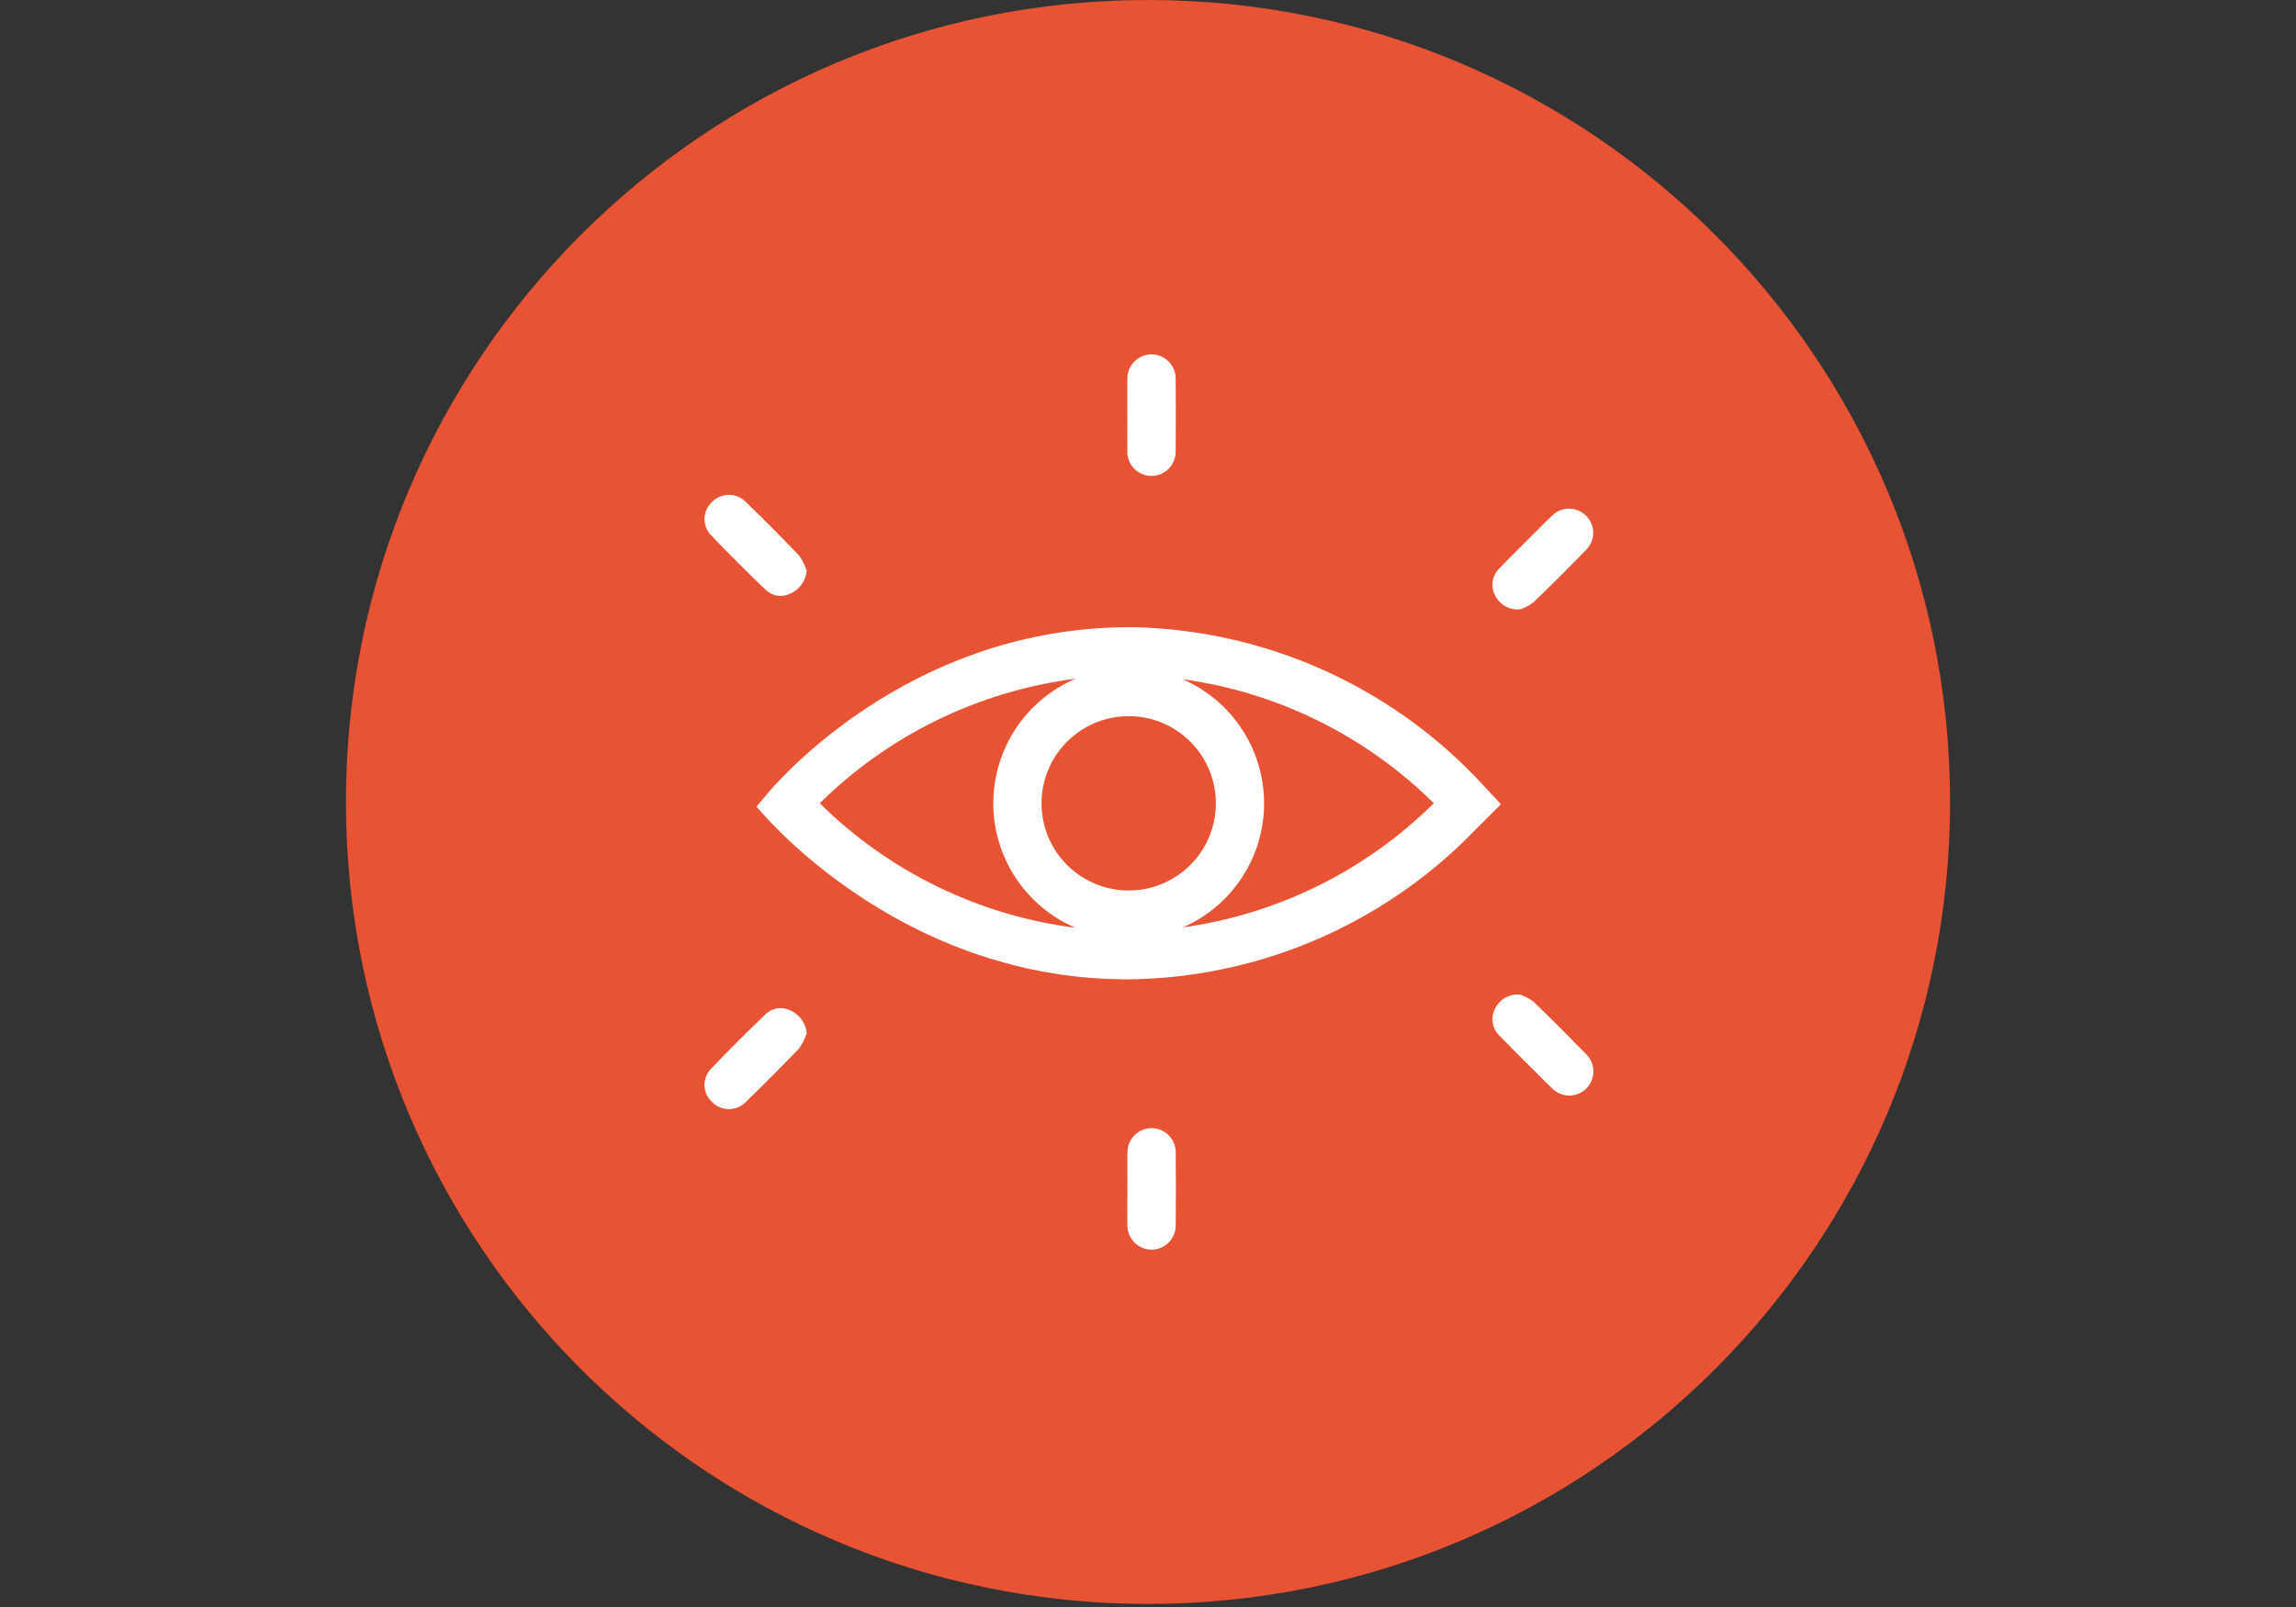
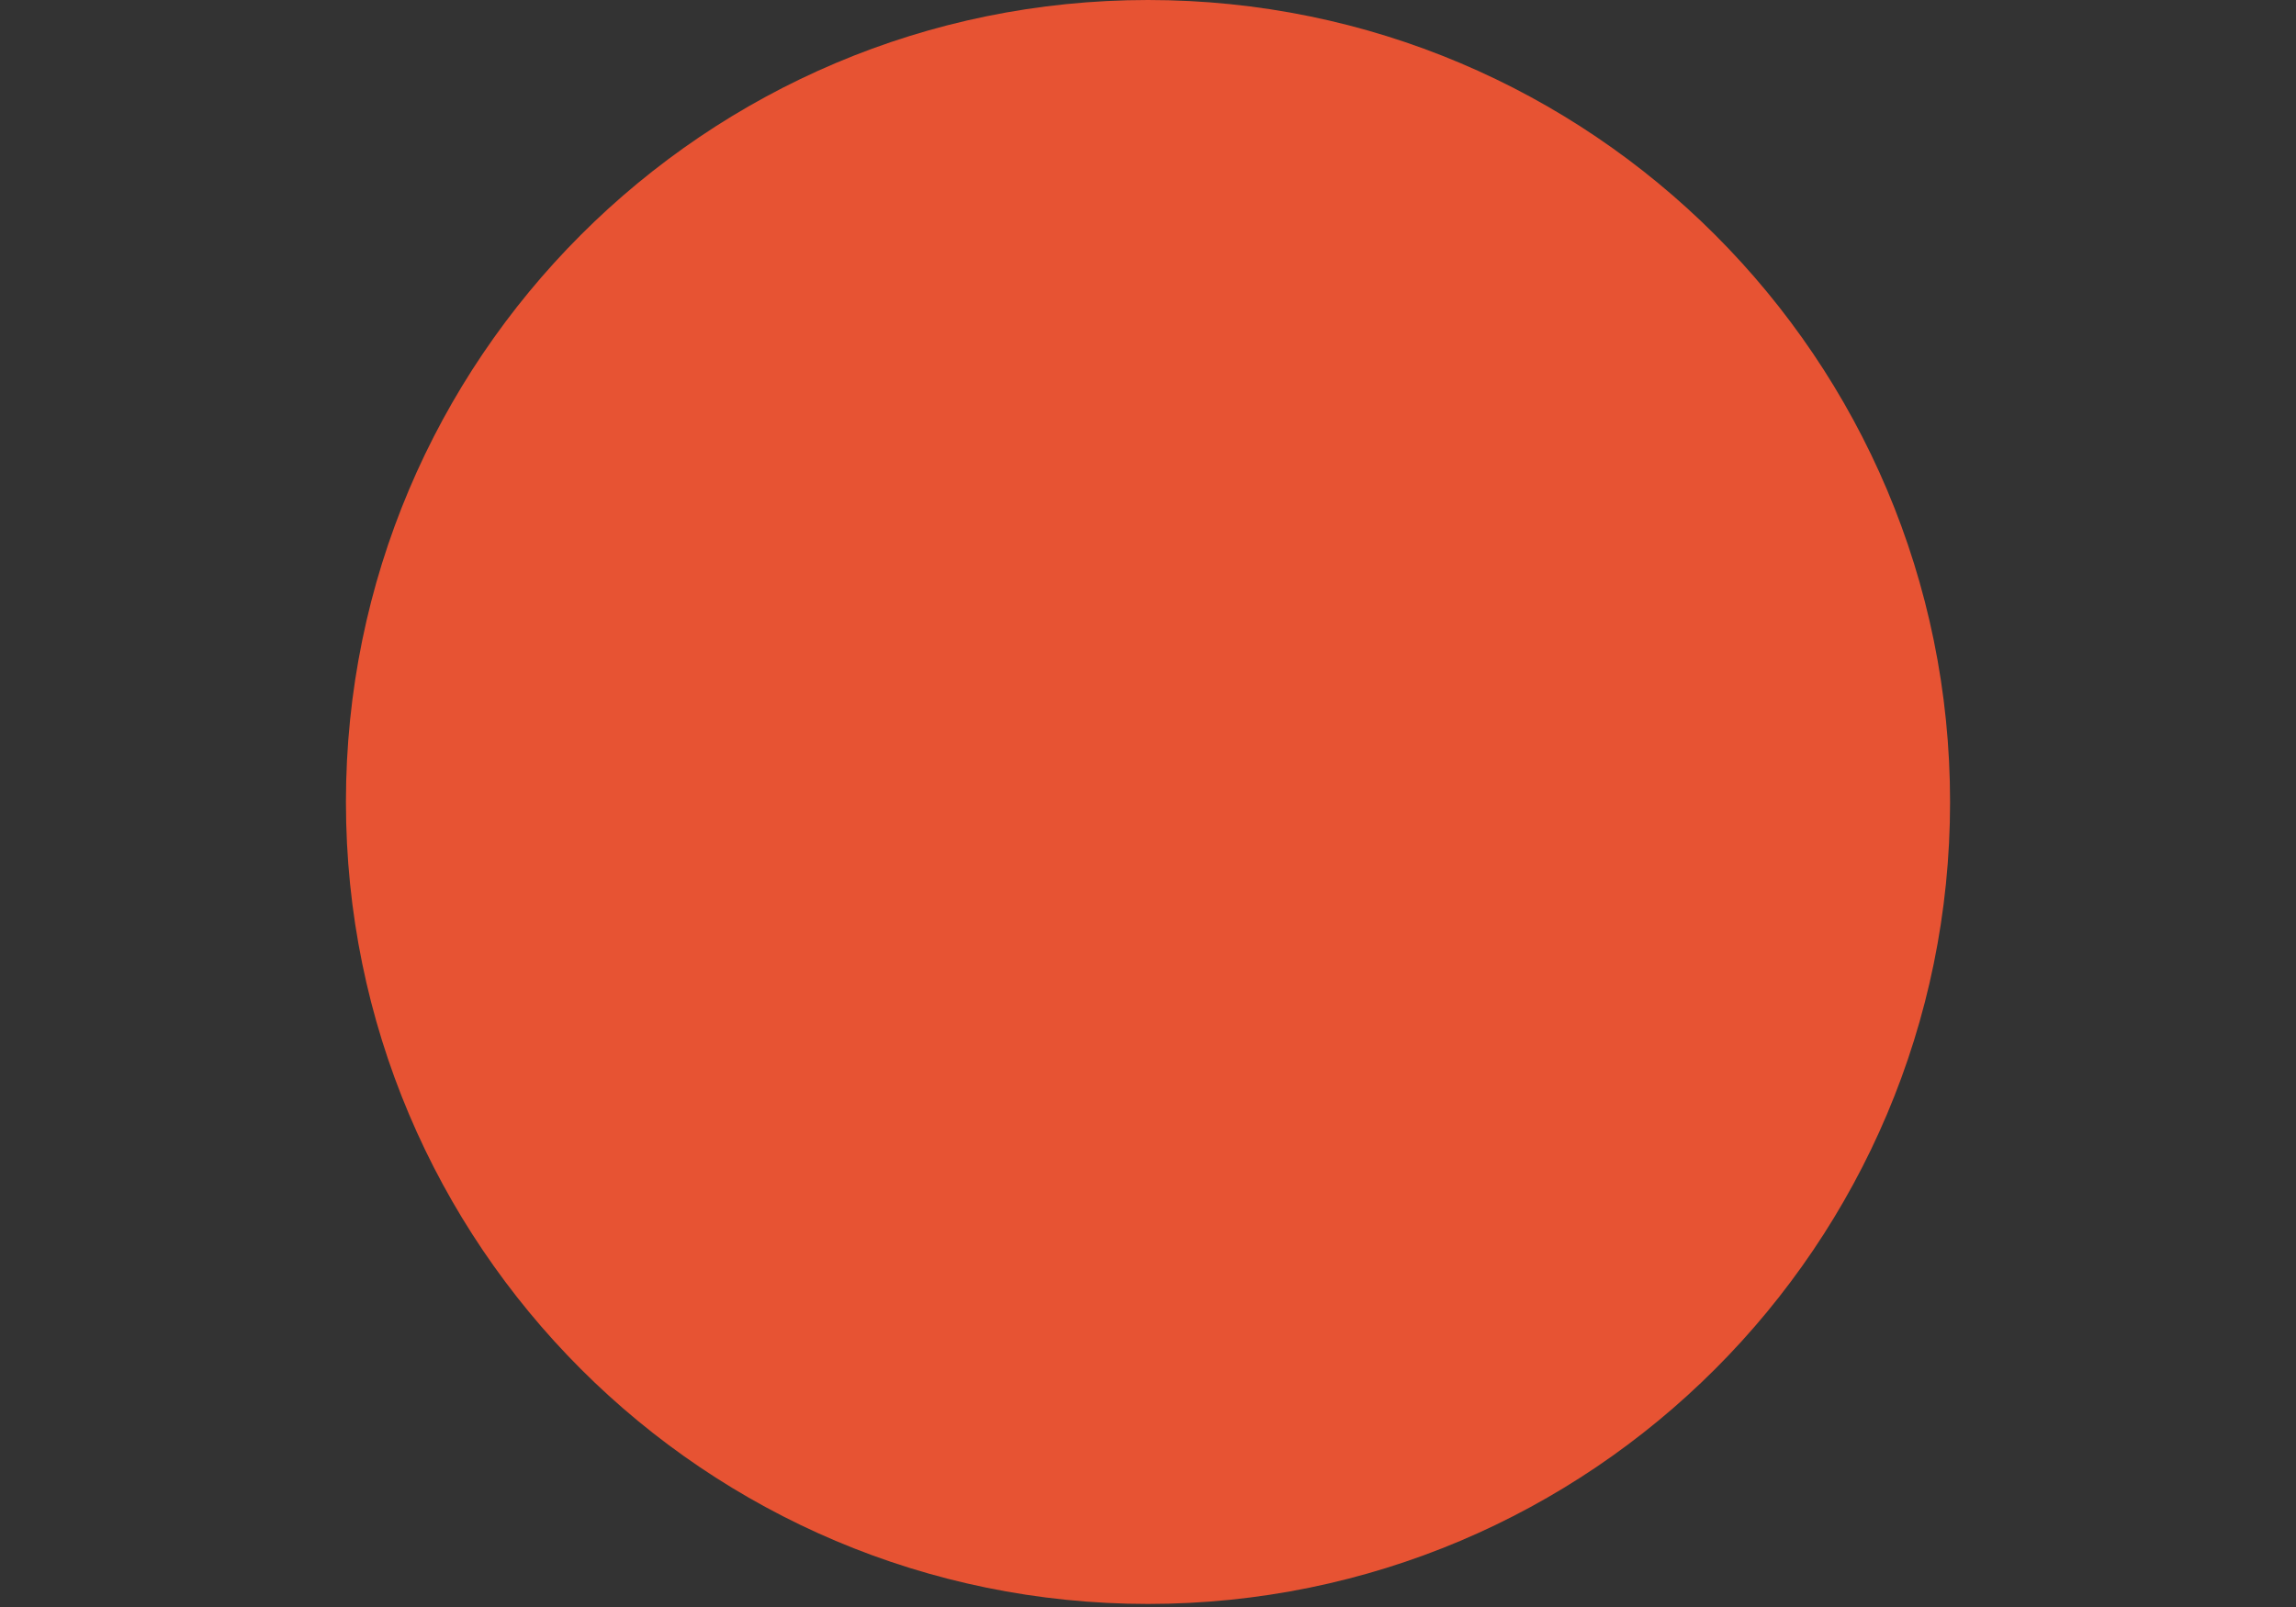
<svg xmlns="http://www.w3.org/2000/svg" width="1000" zoomAndPan="magnify" viewBox="0 0 750 525" height="700" preserveAspectRatio="xMidYMid meet" version="1.2">
  <rect x="0" y="0" width="750" height="525" fill="#333333" stroke="none" />
  <defs>
    <clipPath id="70f3b0f46d">
      <path d="M 113 0 L 637 0 L 637 524 L 113 524 Z M 113 0 " />
    </clipPath>
    <clipPath id="7d2cb83a18">
      <path d="M 375 0 C 230.301 0 113 117.301 113 262 C 113 406.699 230.301 524 375 524 C 519.699 524 637 406.699 637 262 C 637 117.301 519.699 0 375 0 Z M 375 0 " />
    </clipPath>
    <clipPath id="acbbde7c63">
-       <path d="M 230 115.801 L 521 115.801 L 521 408.496 L 230 408.496 Z M 230 115.801 " />
-     </clipPath>
+       </clipPath>
  </defs>
  <g id="a3e58cff41">
    <g clip-rule="nonzero" clip-path="url(#70f3b0f46d)">
      <g clip-rule="nonzero" clip-path="url(#7d2cb83a18)">
        <path style=" stroke:none;fill-rule:nonzero;fill:#e75333;fill-opacity:1;" d="M 113 0 L 637 0 L 637 524 L 113 524 Z M 113 0 " />
      </g>
    </g>
    <g clip-rule="nonzero" clip-path="url(#acbbde7c63)">
-       <path style=" stroke:none;fill-rule:nonzero;fill:#ffffff;fill-opacity:1;" d="M 482.004 253.859 C 478.422 250.141 474.668 246.605 470.746 243.25 C 466.82 239.895 462.742 236.734 458.512 233.773 C 454.281 230.812 449.918 228.062 445.422 225.527 C 440.926 222.988 436.32 220.672 431.598 218.582 C 426.879 216.488 422.066 214.629 417.168 213.004 C 412.266 211.379 407.297 209.992 402.262 208.848 C 397.23 207.703 392.152 206.805 387.027 206.148 C 381.906 205.496 376.766 205.09 371.605 204.938 C 301.316 203.676 257.902 251.078 251.715 258.059 C 250.191 259.898 248.617 261.684 247.094 263.52 C 248.672 265.305 250.926 267.875 253.809 270.762 C 273.551 290.605 315.07 321.262 371.605 319.898 C 376.766 319.742 381.906 319.34 387.027 318.688 C 392.148 318.035 397.227 317.141 402.258 315.996 C 407.293 314.852 412.262 313.469 417.16 311.848 C 422.059 310.223 426.871 308.363 431.59 306.273 C 436.312 304.188 440.922 301.871 445.418 299.336 C 449.914 296.801 454.277 294.055 458.508 291.098 C 462.738 288.137 466.816 284.984 470.742 281.629 C 474.668 278.277 478.422 274.742 482.004 271.027 C 484.781 268.297 487.562 265.512 490.293 262.73 C 487.562 259.785 484.781 256.793 482.004 253.859 Z M 267.777 262.418 C 273.402 256.867 279.441 251.809 285.891 247.246 C 292.34 242.68 299.117 238.668 306.219 235.211 C 313.324 231.75 320.664 228.891 328.234 226.633 C 335.805 224.371 343.512 222.738 351.348 221.734 C 349.363 222.578 347.453 223.566 345.617 224.688 C 343.777 225.812 342.031 227.066 340.375 228.445 C 338.723 229.824 337.176 231.316 335.738 232.926 C 334.301 234.531 332.988 236.23 331.801 238.027 C 330.609 239.828 329.559 241.699 328.645 243.652 C 327.73 245.602 326.961 247.609 326.34 249.676 C 325.719 251.738 325.25 253.836 324.938 255.969 C 324.621 258.098 324.465 260.242 324.461 262.398 C 324.461 264.551 324.617 266.695 324.926 268.828 C 325.238 270.961 325.703 273.059 326.324 275.125 C 326.941 277.188 327.707 279.195 328.617 281.148 C 329.531 283.102 330.578 284.977 331.766 286.777 C 332.949 288.574 334.262 290.277 335.695 291.887 C 337.129 293.496 338.676 294.988 340.328 296.371 C 341.98 297.754 343.727 299.008 345.562 300.137 C 347.398 301.262 349.309 302.25 351.289 303.098 C 343.453 302.102 335.754 300.473 328.184 298.211 C 320.617 295.953 313.281 293.094 306.184 289.633 C 299.082 286.176 292.309 282.16 285.867 277.594 C 279.422 273.027 273.395 267.965 267.777 262.41 Z M 368.723 290.922 C 367.789 290.922 366.859 290.875 365.93 290.785 C 365 290.695 364.078 290.559 363.164 290.379 C 362.25 290.195 361.344 289.973 360.453 289.699 C 359.559 289.43 358.68 289.117 357.82 288.762 C 356.957 288.406 356.113 288.008 355.289 287.566 C 354.469 287.129 353.668 286.648 352.891 286.133 C 352.117 285.613 351.367 285.059 350.645 284.469 C 349.922 283.875 349.23 283.25 348.57 282.594 C 347.91 281.934 347.285 281.242 346.691 280.523 C 346.102 279.801 345.547 279.051 345.027 278.277 C 344.508 277.5 344.027 276.703 343.59 275.879 C 343.148 275.059 342.75 274.215 342.391 273.352 C 342.035 272.492 341.719 271.613 341.449 270.723 C 341.176 269.828 340.949 268.926 340.77 268.008 C 340.586 267.094 340.449 266.172 340.355 265.242 C 340.266 264.316 340.219 263.383 340.219 262.453 C 340.219 261.52 340.266 260.586 340.355 259.66 C 340.445 258.73 340.582 257.809 340.766 256.895 C 340.945 255.977 341.172 255.074 341.445 254.18 C 341.715 253.289 342.027 252.41 342.387 251.551 C 342.742 250.688 343.141 249.844 343.578 249.02 C 344.02 248.199 344.5 247.398 345.016 246.625 C 345.535 245.848 346.09 245.098 346.684 244.379 C 347.273 243.656 347.898 242.965 348.559 242.305 C 349.219 241.645 349.91 241.02 350.633 240.43 C 351.352 239.836 352.102 239.281 352.875 238.762 C 353.652 238.246 354.453 237.766 355.273 237.328 C 356.098 236.887 356.941 236.488 357.801 236.133 C 358.664 235.773 359.543 235.461 360.434 235.191 C 361.328 234.918 362.23 234.691 363.148 234.512 C 364.062 234.328 364.984 234.191 365.914 234.102 C 366.84 234.012 367.773 233.965 368.707 233.965 C 369.637 233.965 370.57 234.012 371.496 234.102 C 372.426 234.195 373.348 234.332 374.262 234.516 C 375.18 234.695 376.082 234.922 376.973 235.195 C 377.867 235.465 378.746 235.781 379.605 236.137 C 380.469 236.496 381.312 236.895 382.133 237.336 C 382.957 237.773 383.754 238.254 384.531 238.773 C 385.305 239.293 386.055 239.848 386.773 240.441 C 387.496 241.031 388.188 241.66 388.844 242.32 C 389.504 242.98 390.129 243.668 390.723 244.391 C 391.312 245.113 391.867 245.863 392.387 246.637 C 392.902 247.414 393.383 248.215 393.82 249.035 C 394.262 249.859 394.66 250.703 395.016 251.566 C 395.371 252.426 395.684 253.305 395.953 254.199 C 396.227 255.09 396.449 255.996 396.633 256.91 C 396.812 257.824 396.949 258.746 397.039 259.676 C 397.129 260.605 397.176 261.535 397.176 262.469 C 397.172 263.402 397.125 264.328 397.035 265.258 C 396.941 266.184 396.805 267.102 396.621 268.016 C 396.438 268.93 396.211 269.832 395.941 270.723 C 395.668 271.613 395.355 272.488 394.996 273.352 C 394.641 274.211 394.242 275.051 393.801 275.871 C 393.363 276.691 392.883 277.492 392.367 278.266 C 391.848 279.039 391.293 279.785 390.703 280.504 C 390.113 281.227 389.488 281.914 388.828 282.574 C 388.168 283.23 387.48 283.855 386.762 284.449 C 386.039 285.039 385.293 285.594 384.52 286.109 C 383.746 286.629 382.945 287.105 382.125 287.547 C 381.305 287.984 380.465 288.383 379.605 288.738 C 378.742 289.098 377.867 289.41 376.977 289.684 C 376.086 289.953 375.184 290.18 374.27 290.363 C 373.355 290.547 372.438 290.684 371.512 290.773 C 370.582 290.867 369.652 290.914 368.723 290.914 Z M 386.355 302.992 C 388.32 302.141 390.211 301.145 392.031 300.016 C 393.852 298.887 395.582 297.629 397.219 296.25 C 398.855 294.867 400.383 293.375 401.805 291.77 C 403.227 290.168 404.523 288.469 405.695 286.676 C 406.871 284.883 407.906 283.016 408.809 281.074 C 409.711 279.129 410.469 277.133 411.078 275.078 C 411.691 273.027 412.152 270.938 412.461 268.82 C 412.77 266.699 412.922 264.566 412.922 262.426 C 412.918 260.285 412.762 258.152 412.453 256.031 C 412.141 253.914 411.68 251.828 411.062 249.773 C 410.449 247.723 409.691 245.727 408.785 243.781 C 407.879 241.84 406.84 239.977 405.664 238.184 C 404.488 236.395 403.188 234.695 401.766 233.094 C 400.344 231.492 398.812 230.004 397.176 228.625 C 395.535 227.242 393.805 225.988 391.984 224.863 C 390.16 223.734 388.27 222.746 386.305 221.891 C 394.008 222.953 401.574 224.621 409.008 226.906 C 416.445 229.188 423.648 232.047 430.621 235.492 C 437.59 238.934 444.242 242.914 450.574 247.434 C 456.902 251.949 462.832 256.945 468.355 262.418 C 462.832 267.887 456.91 272.883 450.582 277.398 C 444.254 281.914 437.609 285.898 430.641 289.344 C 423.676 292.793 416.477 295.66 409.047 297.949 C 401.617 300.238 394.055 301.918 386.355 302.988 Z M 231.969 174.539 C 231.648 174.168 231.367 173.77 231.125 173.344 C 230.883 172.918 230.684 172.473 230.523 172.008 C 230.367 171.543 230.258 171.07 230.191 170.582 C 230.129 170.098 230.109 169.609 230.141 169.121 C 230.168 168.633 230.246 168.152 230.367 167.68 C 230.488 167.203 230.656 166.746 230.867 166.305 C 231.078 165.863 231.332 165.445 231.621 165.051 C 231.914 164.656 232.242 164.297 232.602 163.965 C 232.953 163.609 233.332 163.293 233.746 163.012 C 234.156 162.73 234.594 162.488 235.051 162.293 C 235.508 162.094 235.98 161.945 236.469 161.84 C 236.957 161.734 237.449 161.676 237.949 161.664 C 238.449 161.656 238.941 161.695 239.434 161.781 C 239.926 161.867 240.406 161.996 240.871 162.176 C 241.336 162.355 241.781 162.578 242.203 162.84 C 242.625 163.105 243.02 163.41 243.383 163.75 C 249.359 169.562 255.27 175.449 261.027 181.477 C 262.098 183.004 262.926 184.652 263.512 186.422 C 263.449 187.211 263.285 187.977 263.02 188.719 C 262.754 189.465 262.398 190.16 261.949 190.809 C 261.496 191.461 260.969 192.039 260.367 192.547 C 259.762 193.059 259.102 193.48 258.387 193.812 C 257.73 194.172 257.035 194.418 256.301 194.559 C 255.57 194.695 254.832 194.715 254.09 194.617 C 253.352 194.523 252.645 194.312 251.969 193.992 C 251.293 193.668 250.688 193.25 250.145 192.738 C 243.961 186.793 237.871 180.746 231.969 174.539 Z M 368.254 147.457 C 368.215 143.492 368.254 139.523 368.254 135.562 C 368.254 131.594 368.199 127.625 368.254 123.66 C 368.254 123.145 368.305 122.629 368.406 122.121 C 368.508 121.613 368.656 121.121 368.855 120.641 C 369.055 120.164 369.297 119.711 369.586 119.277 C 369.871 118.848 370.199 118.449 370.566 118.082 C 370.934 117.719 371.332 117.391 371.762 117.102 C 372.191 116.816 372.645 116.57 373.125 116.375 C 373.602 116.176 374.098 116.027 374.605 115.926 C 375.113 115.824 375.625 115.773 376.145 115.773 C 376.66 115.773 377.172 115.824 377.68 115.926 C 378.188 116.027 378.684 116.176 379.16 116.375 C 379.641 116.57 380.094 116.816 380.523 117.102 C 380.957 117.391 381.352 117.719 381.719 118.082 C 382.086 118.449 382.414 118.848 382.699 119.277 C 382.988 119.711 383.23 120.164 383.43 120.641 C 383.629 121.121 383.777 121.613 383.879 122.121 C 383.98 122.629 384.031 123.145 384.031 123.66 C 384.113 131.672 384.113 139.684 384.031 147.699 C 384.023 148.215 383.965 148.73 383.855 149.234 C 383.75 149.742 383.59 150.234 383.387 150.711 C 383.18 151.188 382.934 151.637 382.637 152.066 C 382.344 152.492 382.012 152.887 381.641 153.246 C 381.27 153.609 380.863 153.93 380.43 154.215 C 379.996 154.496 379.535 154.73 379.055 154.922 C 378.574 155.113 378.078 155.258 377.566 155.352 C 377.059 155.445 376.543 155.488 376.023 155.48 C 375.508 155.477 374.992 155.418 374.488 155.309 C 373.98 155.199 373.488 155.043 373.012 154.84 C 372.535 154.633 372.082 154.383 371.656 154.09 C 371.23 153.797 370.836 153.465 370.473 153.094 C 370.113 152.719 369.793 152.316 369.508 151.883 C 369.227 151.445 368.992 150.988 368.797 150.508 C 368.605 150.023 368.465 149.527 368.371 149.02 C 368.277 148.508 368.234 147.996 368.238 147.477 Z M 488.336 194.426 C 487.969 193.711 487.727 192.953 487.605 192.16 C 487.484 191.367 487.492 190.57 487.625 189.777 C 487.758 188.988 488.016 188.234 488.391 187.523 C 488.766 186.812 489.246 186.18 489.824 185.625 C 493.852 181.457 497.992 177.402 502.086 173.305 C 503.715 171.676 505.316 170.02 506.996 168.449 C 507.355 168.09 507.75 167.773 508.172 167.492 C 508.594 167.211 509.039 166.973 509.508 166.777 C 509.98 166.586 510.461 166.438 510.961 166.336 C 511.457 166.234 511.961 166.184 512.469 166.18 C 512.973 166.176 513.477 166.219 513.977 166.312 C 514.477 166.406 514.961 166.547 515.434 166.734 C 515.906 166.922 516.355 167.152 516.781 167.426 C 517.207 167.699 517.605 168.012 517.973 168.363 C 518.352 168.719 518.691 169.105 518.992 169.527 C 519.293 169.949 519.547 170.398 519.758 170.871 C 519.973 171.344 520.133 171.832 520.25 172.34 C 520.363 172.844 520.426 173.355 520.438 173.875 C 520.449 174.395 520.414 174.906 520.324 175.418 C 520.234 175.93 520.094 176.426 519.906 176.906 C 519.715 177.391 519.48 177.848 519.199 178.285 C 518.922 178.723 518.602 179.125 518.238 179.496 C 512.551 185.363 506.781 191.168 500.871 196.82 C 499.574 197.805 498.152 198.551 496.605 199.059 C 495.762 199.152 494.922 199.117 494.09 198.949 C 493.254 198.781 492.465 198.492 491.723 198.074 C 490.98 197.66 490.32 197.141 489.742 196.52 C 489.164 195.895 488.695 195.199 488.336 194.426 Z M 263.512 337.582 C 262.926 339.352 262.098 341 261.027 342.527 C 255.254 348.555 249.359 354.441 243.383 360.254 C 243.02 360.594 242.625 360.898 242.203 361.164 C 241.781 361.426 241.336 361.648 240.871 361.828 C 240.406 362.008 239.926 362.137 239.434 362.223 C 238.941 362.309 238.449 362.348 237.949 362.34 C 237.449 362.328 236.957 362.27 236.469 362.164 C 235.98 362.059 235.508 361.91 235.051 361.711 C 234.594 361.516 234.156 361.273 233.746 360.992 C 233.332 360.711 232.953 360.395 232.602 360.039 C 232.242 359.707 231.914 359.348 231.621 358.953 C 231.332 358.559 231.078 358.141 230.867 357.699 C 230.656 357.258 230.488 356.801 230.367 356.324 C 230.246 355.852 230.168 355.371 230.141 354.883 C 230.109 354.391 230.129 353.906 230.191 353.418 C 230.258 352.934 230.367 352.461 230.523 351.996 C 230.684 351.531 230.883 351.086 231.125 350.66 C 231.367 350.234 231.648 349.836 231.969 349.465 C 237.871 343.25 243.961 337.211 250.145 331.266 C 250.688 330.754 251.297 330.34 251.973 330.02 C 252.648 329.699 253.355 329.492 254.094 329.398 C 254.836 329.305 255.574 329.328 256.305 329.469 C 257.039 329.605 257.734 329.855 258.387 330.219 C 259.102 330.551 259.758 330.969 260.363 331.477 C 260.965 331.984 261.492 332.562 261.941 333.207 C 262.391 333.855 262.75 334.551 263.016 335.293 C 263.281 336.031 263.445 336.797 263.512 337.582 Z M 384.047 376.328 C 384.129 384.336 384.129 392.352 384.047 400.363 C 384.047 400.883 383.996 401.395 383.895 401.902 C 383.793 402.41 383.645 402.902 383.445 403.383 C 383.246 403.859 383.004 404.316 382.715 404.746 C 382.43 405.176 382.102 405.574 381.734 405.941 C 381.371 406.309 380.973 406.633 380.539 406.922 C 380.109 407.211 379.656 407.453 379.176 407.652 C 378.699 407.848 378.203 408 377.695 408.098 C 377.188 408.199 376.676 408.25 376.16 408.25 C 375.641 408.25 375.129 408.199 374.621 408.098 C 374.113 408 373.617 407.848 373.141 407.652 C 372.66 407.453 372.207 407.211 371.777 406.922 C 371.348 406.633 370.949 406.309 370.582 405.941 C 370.215 405.574 369.887 405.176 369.602 404.746 C 369.312 404.316 369.07 403.859 368.871 403.383 C 368.672 402.902 368.523 402.41 368.422 401.902 C 368.32 401.395 368.27 400.883 368.27 400.363 C 368.199 396.402 368.27 392.434 368.27 388.465 C 368.27 384.5 368.238 380.531 368.27 376.57 C 368.266 376.051 368.309 375.535 368.402 375.027 C 368.496 374.516 368.637 374.02 368.828 373.539 C 369.023 373.059 369.258 372.598 369.539 372.164 C 369.824 371.73 370.145 371.324 370.504 370.953 C 370.867 370.582 371.262 370.25 371.688 369.957 C 372.117 369.66 372.566 369.41 373.043 369.207 C 373.52 369 374.012 368.844 374.52 368.738 C 375.023 368.629 375.539 368.57 376.055 368.562 C 376.574 368.555 377.09 368.602 377.598 368.695 C 378.109 368.789 378.605 368.93 379.086 369.121 C 379.566 369.312 380.027 369.551 380.461 369.832 C 380.895 370.113 381.301 370.438 381.672 370.797 C 382.043 371.16 382.375 371.555 382.668 371.98 C 382.965 372.406 383.215 372.859 383.418 373.336 C 383.625 373.812 383.781 374.305 383.887 374.809 C 383.996 375.316 384.055 375.828 384.062 376.348 Z M 518.238 344.5 C 518.602 344.871 518.926 345.27 519.211 345.703 C 519.492 346.137 519.73 346.594 519.926 347.074 C 520.121 347.551 520.266 348.047 520.359 348.555 C 520.457 349.062 520.504 349.578 520.5 350.094 C 520.496 350.613 520.441 351.125 520.336 351.629 C 520.23 352.137 520.074 352.629 519.871 353.105 C 519.672 353.582 519.426 354.035 519.133 354.461 C 518.84 354.891 518.512 355.285 518.141 355.648 C 517.773 356.012 517.371 356.332 516.941 356.617 C 516.508 356.902 516.051 357.141 515.57 357.336 C 515.09 357.527 514.598 357.672 514.09 357.77 C 513.582 357.867 513.066 357.914 512.551 357.91 C 512.031 357.906 511.52 357.852 511.016 357.746 C 510.508 357.641 510.016 357.488 509.539 357.285 C 509.062 357.082 508.609 356.836 508.184 356.547 C 507.754 356.254 507.359 355.926 506.996 355.555 C 505.316 353.98 503.715 352.328 502.086 350.699 C 497.992 346.602 493.852 342.543 489.824 338.379 C 489.246 337.824 488.766 337.188 488.391 336.477 C 488.016 335.766 487.758 335.016 487.625 334.223 C 487.492 333.43 487.484 332.633 487.605 331.84 C 487.727 331.043 487.969 330.289 488.336 329.57 C 488.695 328.801 489.164 328.105 489.746 327.484 C 490.324 326.863 490.984 326.344 491.727 325.93 C 492.469 325.516 493.258 325.227 494.09 325.059 C 494.926 324.891 495.762 324.855 496.605 324.953 C 498.152 325.461 499.574 326.211 500.871 327.195 C 506.781 332.836 512.527 338.641 518.238 344.5 Z M 518.238 344.5 " />
-     </g>
+       </g>
  </g>
</svg>